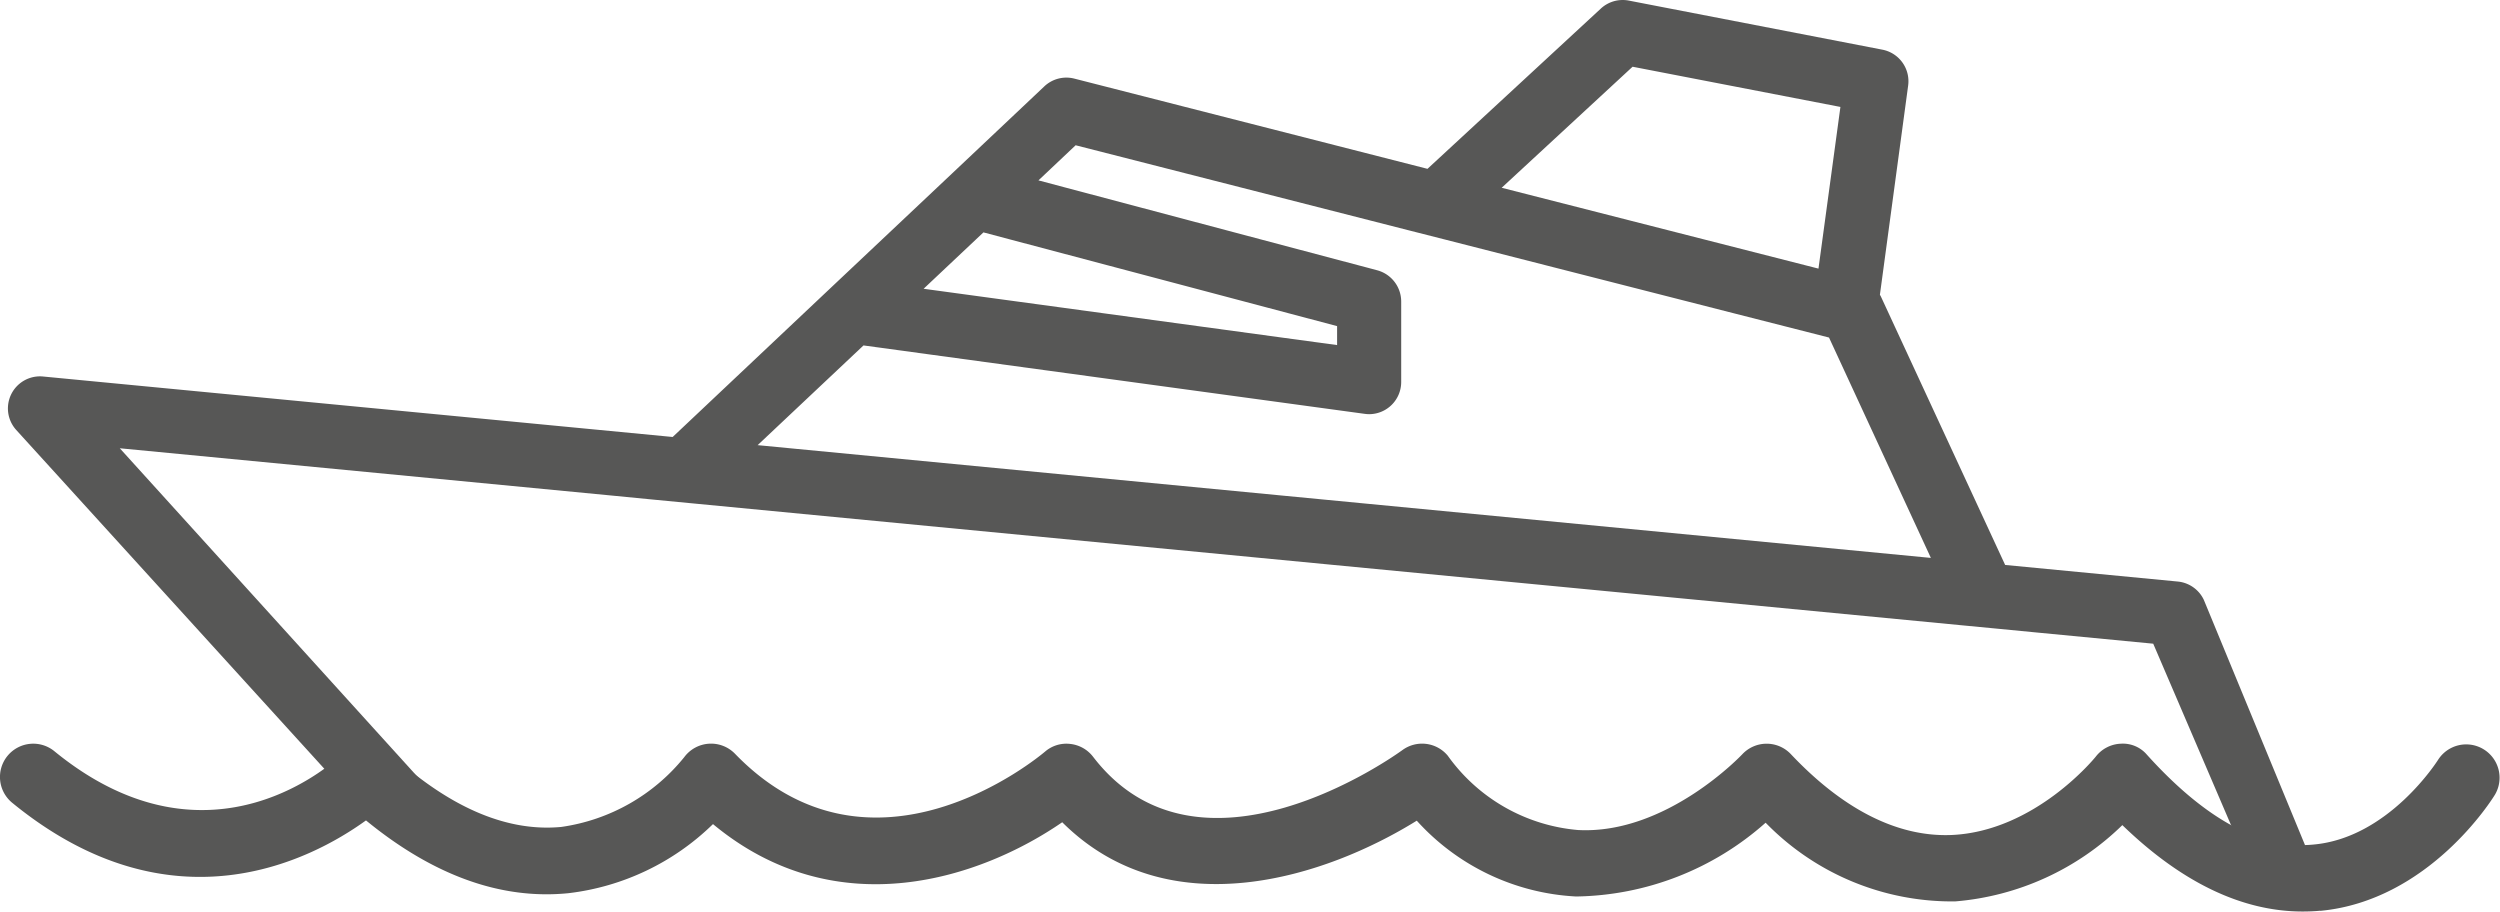
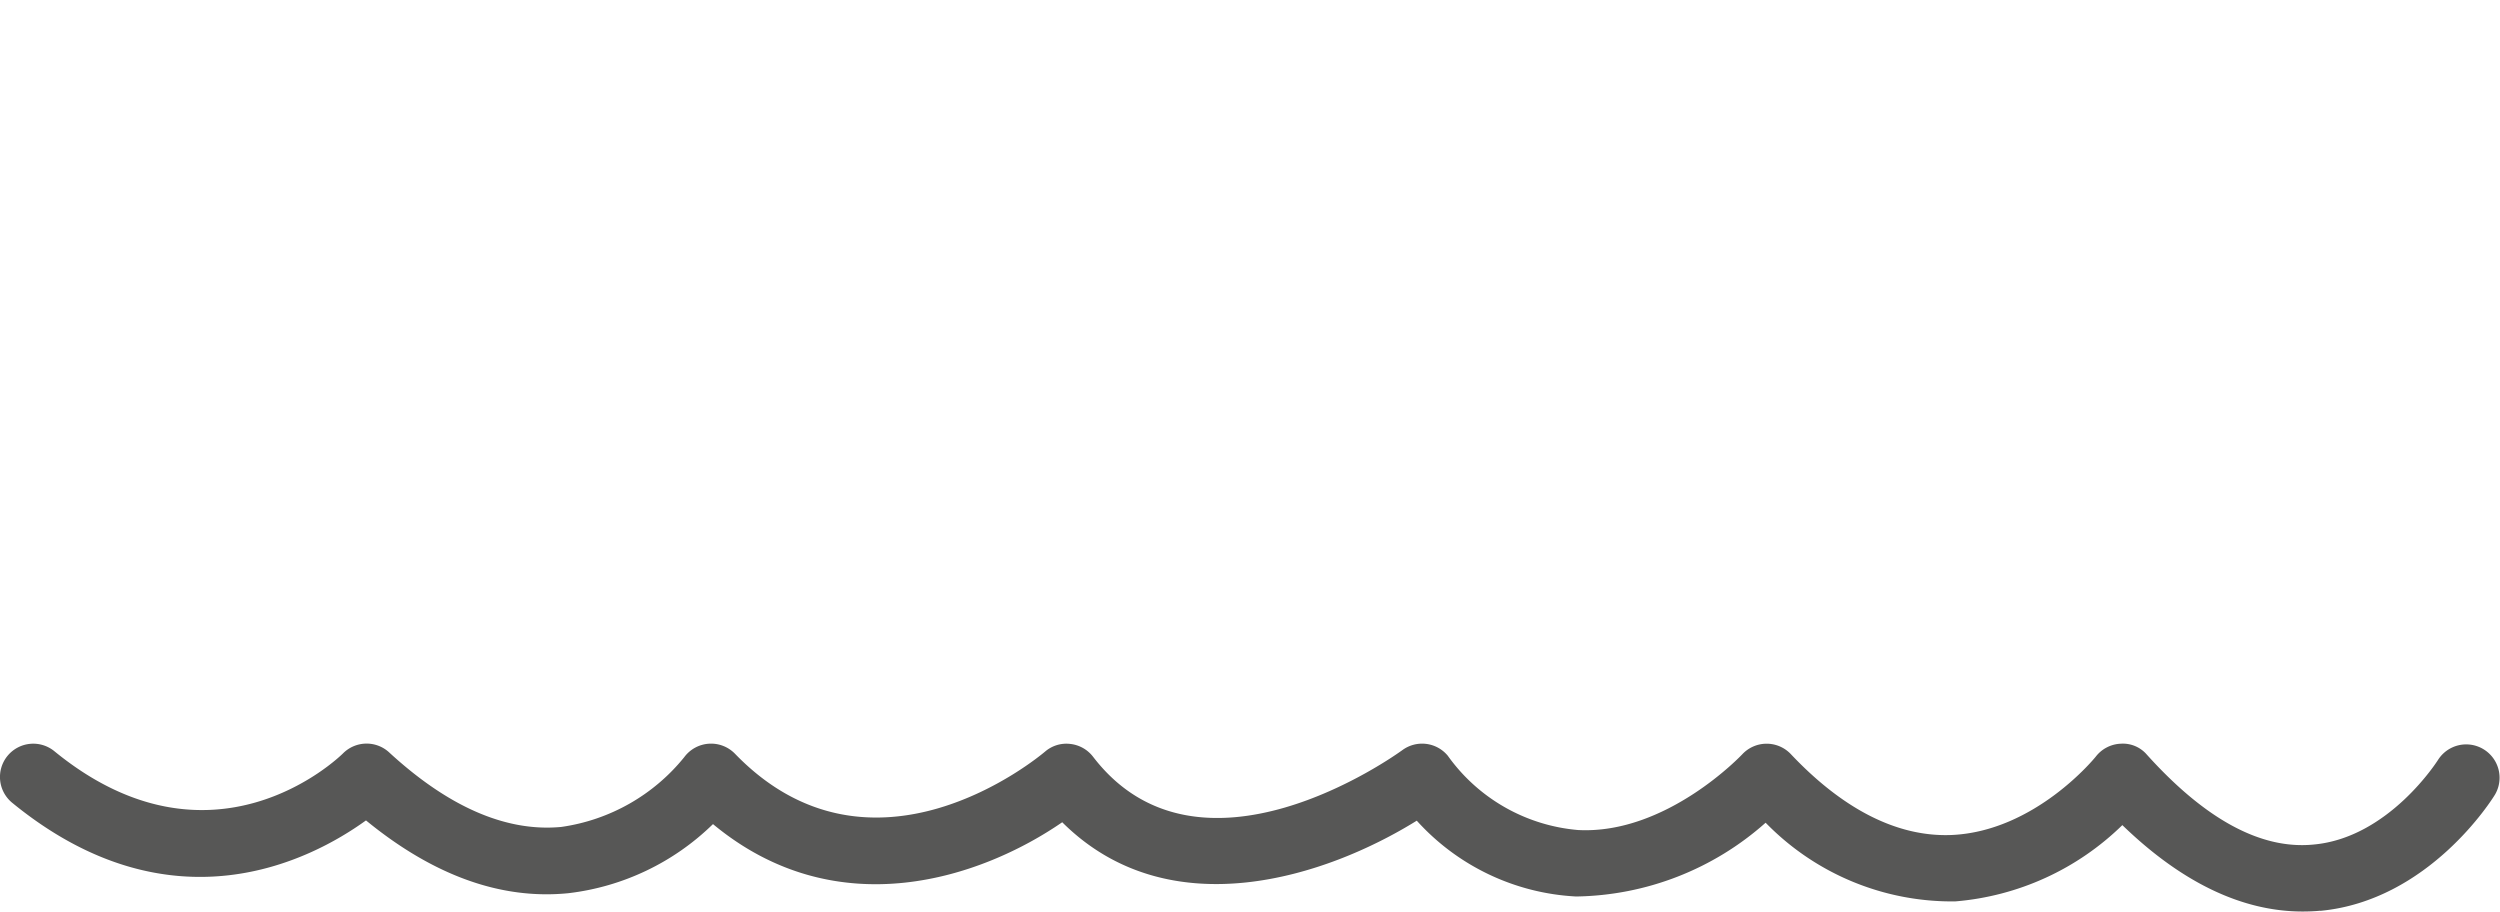
<svg xmlns="http://www.w3.org/2000/svg" width="122.695" height="44.735" viewBox="0 0 122.695 44.735">
  <g id="Gruppe_3172" data-name="Gruppe 3172" transform="translate(-517 -3743)">
    <g id="Gruppe_2941" data-name="Gruppe 2941" transform="translate(517 3743)">
      <path id="Pfad_12928" data-name="Pfad 12928" d="M113.874,37.219c-.289.028-.579.039-.867.039-2.967,0-5.935-1.423-8.847-4.24a13.284,13.284,0,0,1-8.2,3.744A12.761,12.761,0,0,1,86.653,32.9a14.3,14.3,0,0,1-9.3,3.621A11.323,11.323,0,0,1,69.532,32.8c-4.411,2.741-12.137,5.319-17.4.077-3.935,2.71-11.023,5.171-17.14.091a12.187,12.187,0,0,1-7.094,3.391c-3.322.333-6.648-.88-9.936-3.572C15.28,34.723,8.423,38.323.6,31.923a1.636,1.636,0,0,1-.234-2.3l0,0a1.636,1.636,0,0,1,2.3-.234l0,0c7.712,6.309,13.912.361,14.166.111A1.634,1.634,0,0,1,19.1,29.45c2.907,2.675,5.742,3.912,8.442,3.658a9.467,9.467,0,0,0,6.037-3.422,1.637,1.637,0,0,1,2.493-.17c6.728,6.959,14.868.187,15.211-.1a1.6,1.6,0,0,1,1.229-.384,1.637,1.637,0,0,1,1.132.629c5.215,6.808,14.782-.033,15.186-.327a1.636,1.636,0,0,1,2.224.278,8.767,8.767,0,0,0,6.394,3.647c4.339.229,8.029-3.685,8.065-3.723a1.636,1.636,0,0,1,2.38,0c2.593,2.746,5.269,4.074,7.886,3.967,4.119-.181,7.056-3.817,7.082-3.852a1.634,1.634,0,0,1,1.23-.629,1.548,1.548,0,0,1,1.272.537c2.85,3.162,5.591,4.671,8.185,4.412,3.688-.333,6.072-4.1,6.114-4.166a1.637,1.637,0,0,1,2.792,1.708c-.126.213-3.236,5.212-8.58,5.713" transform="translate(0 7.477)" fill="#575756" />
-       <path id="Pfad_12929" data-name="Pfad 12929" d="M113.681,43.015l-5.6-13.574a1.581,1.581,0,0,0-1.279-.9l-8.472-.814-6.092-13.16c-.016-.035-.036-.069-.055-.1L93.569,4.2a1.579,1.579,0,0,0-1.258-1.761L79.86.029a1.579,1.579,0,0,0-1.37.389L69.979,8.286,52.65,3.859a1.575,1.575,0,0,0-1.472.377L46.661,8.5l-5.974,5.632-7.753,7.314-30.9-2.968A1.574,1.574,0,0,0,.716,21.1l15.868,17.45H20.8L5.8,22l24.125,2.319,2.05.2,2.085.2L96.224,30.69l1.819.174,1.816.176,5.738.551,4.562,10.637M80.045,3.275l10.2,1.973-1.077,7.935L73.62,9.215Zm-31.859,8.13h0l17.357,4.6v.931L45.25,14.172ZM42.3,16.953l24.6,3.358a1.709,1.709,0,0,0,.213.016,1.578,1.578,0,0,0,1.576-1.577V14.791a1.589,1.589,0,0,0-1.17-1.524l-.47-.126-1.807-.478L50.886,8.853l1.825-1.724L67.22,10.834l1.821.465,1.821.463,4.969,1.269,9.2,2.349,4.654,1.186.377.815,4.622,10-57.58-5.534Z" transform="translate(0.079 0)" fill="#575756" />
    </g>
  </g>
</svg>